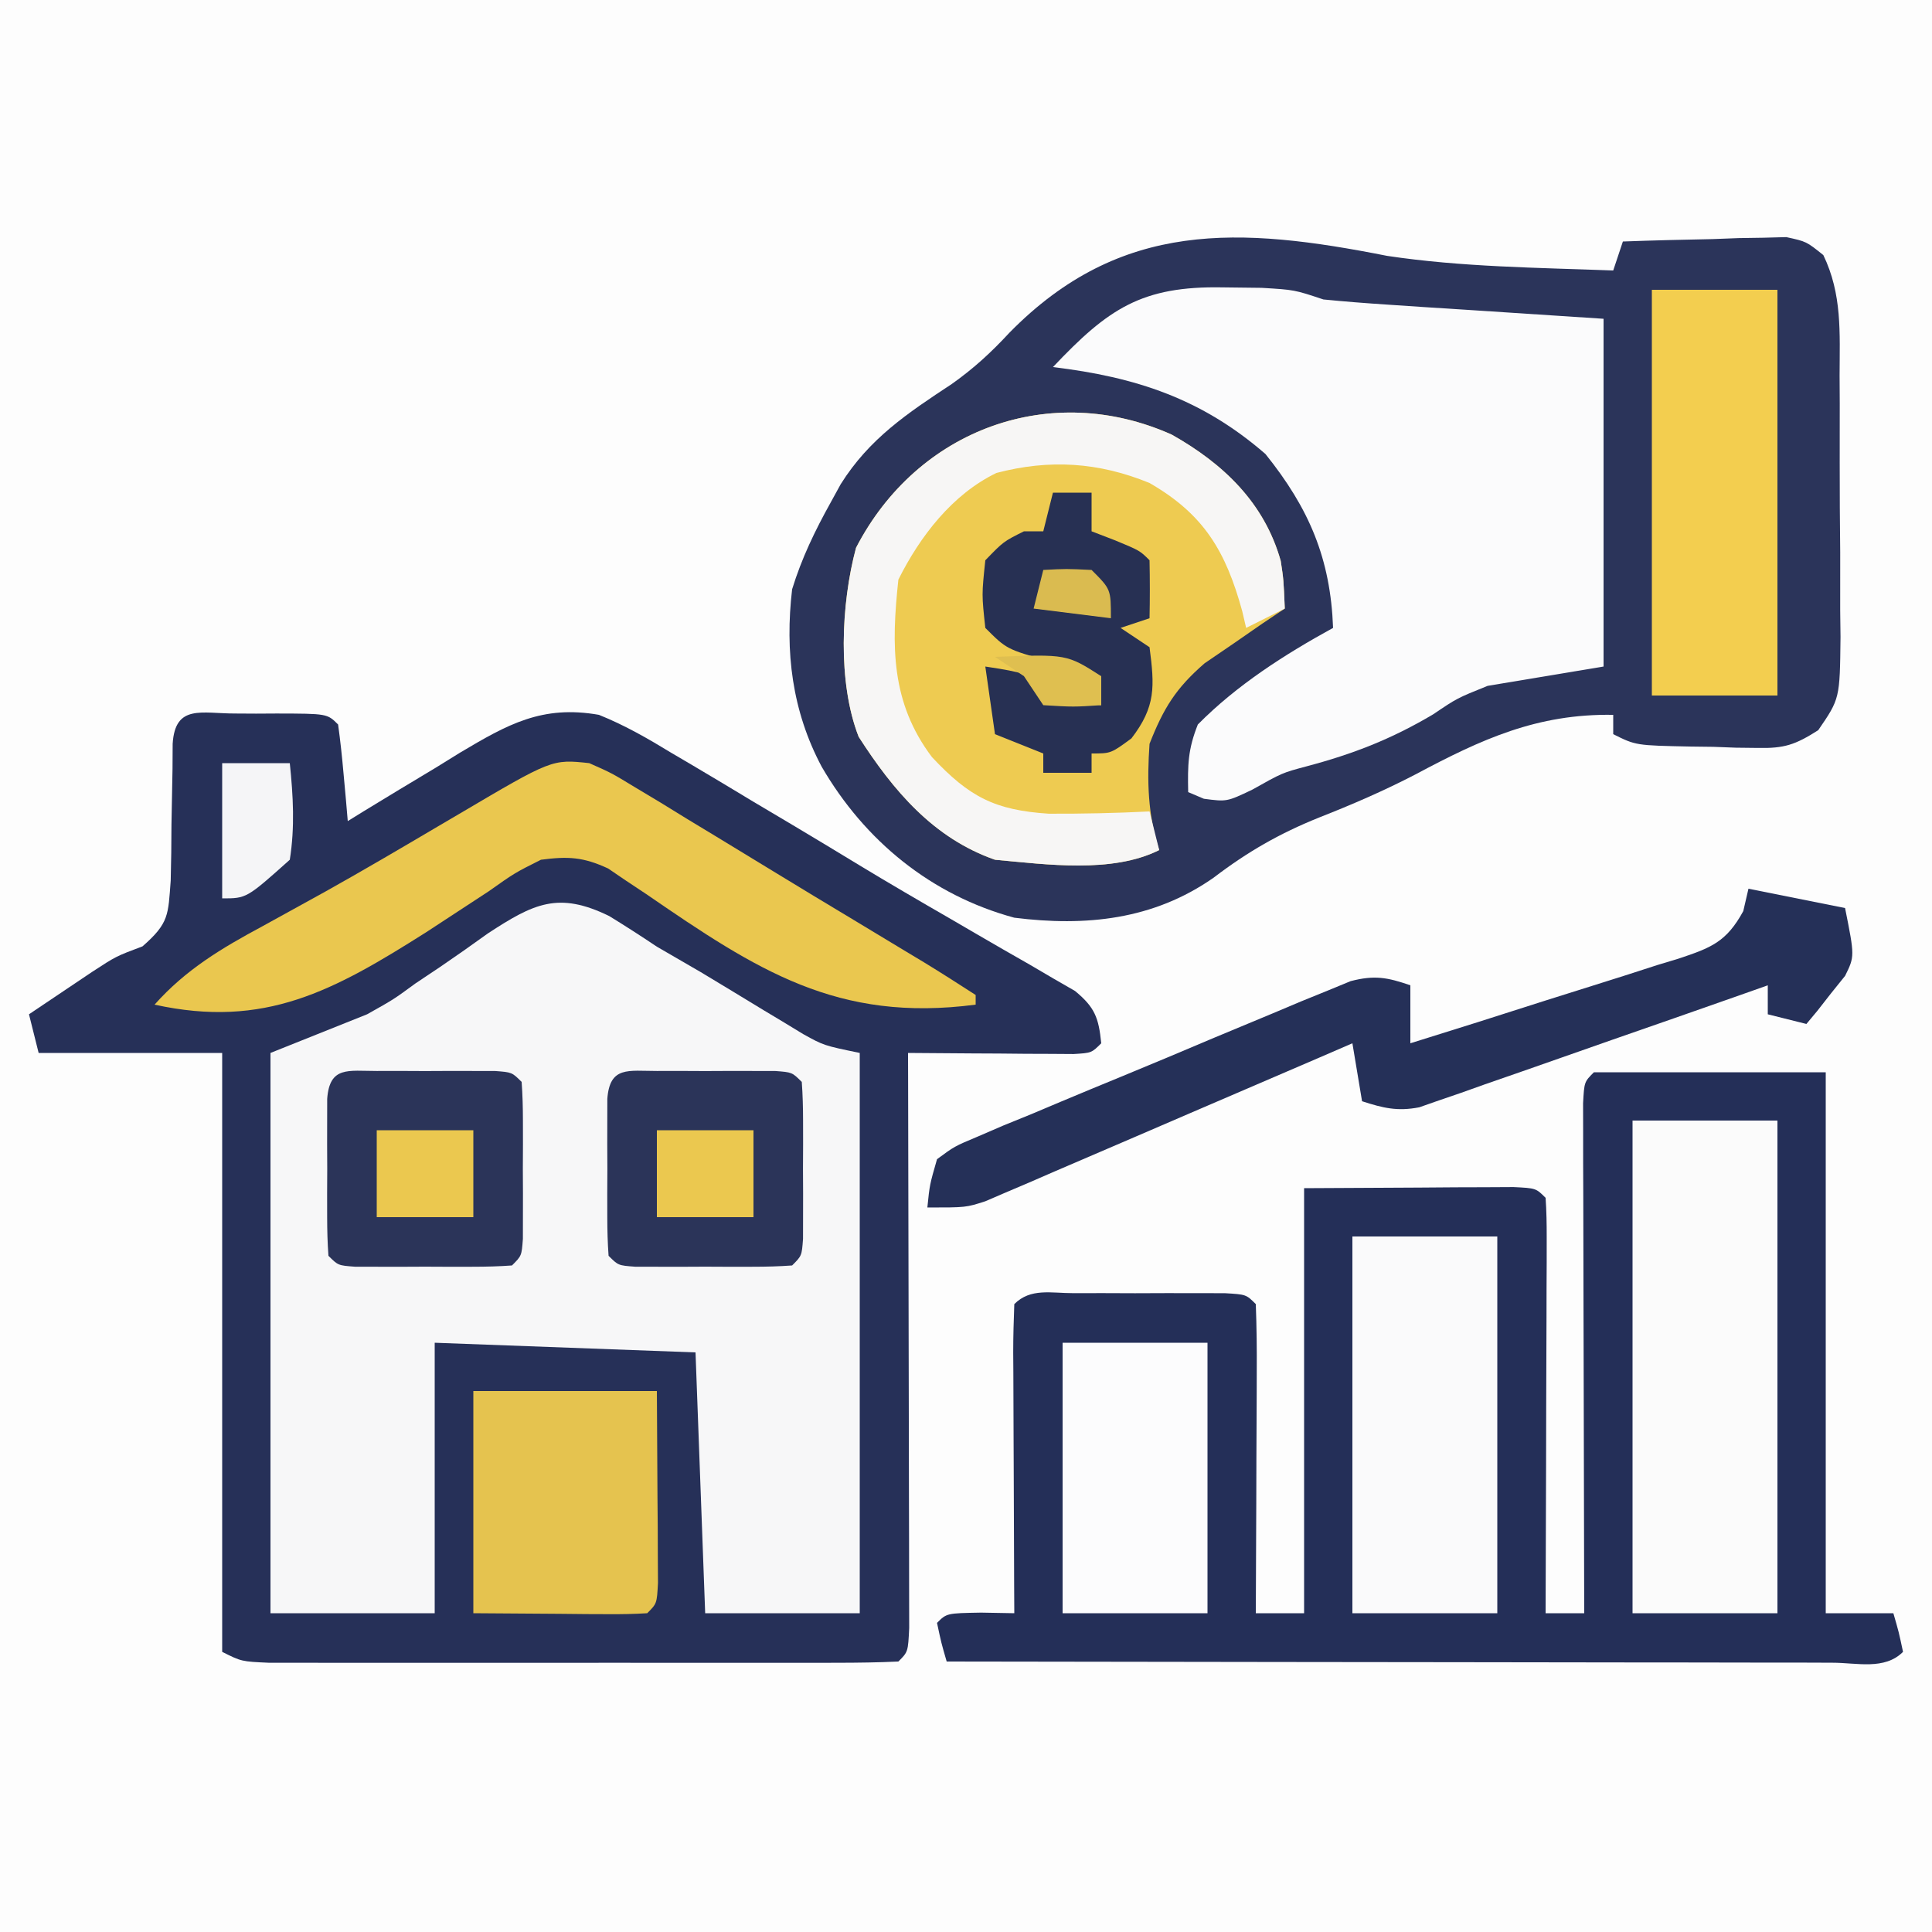
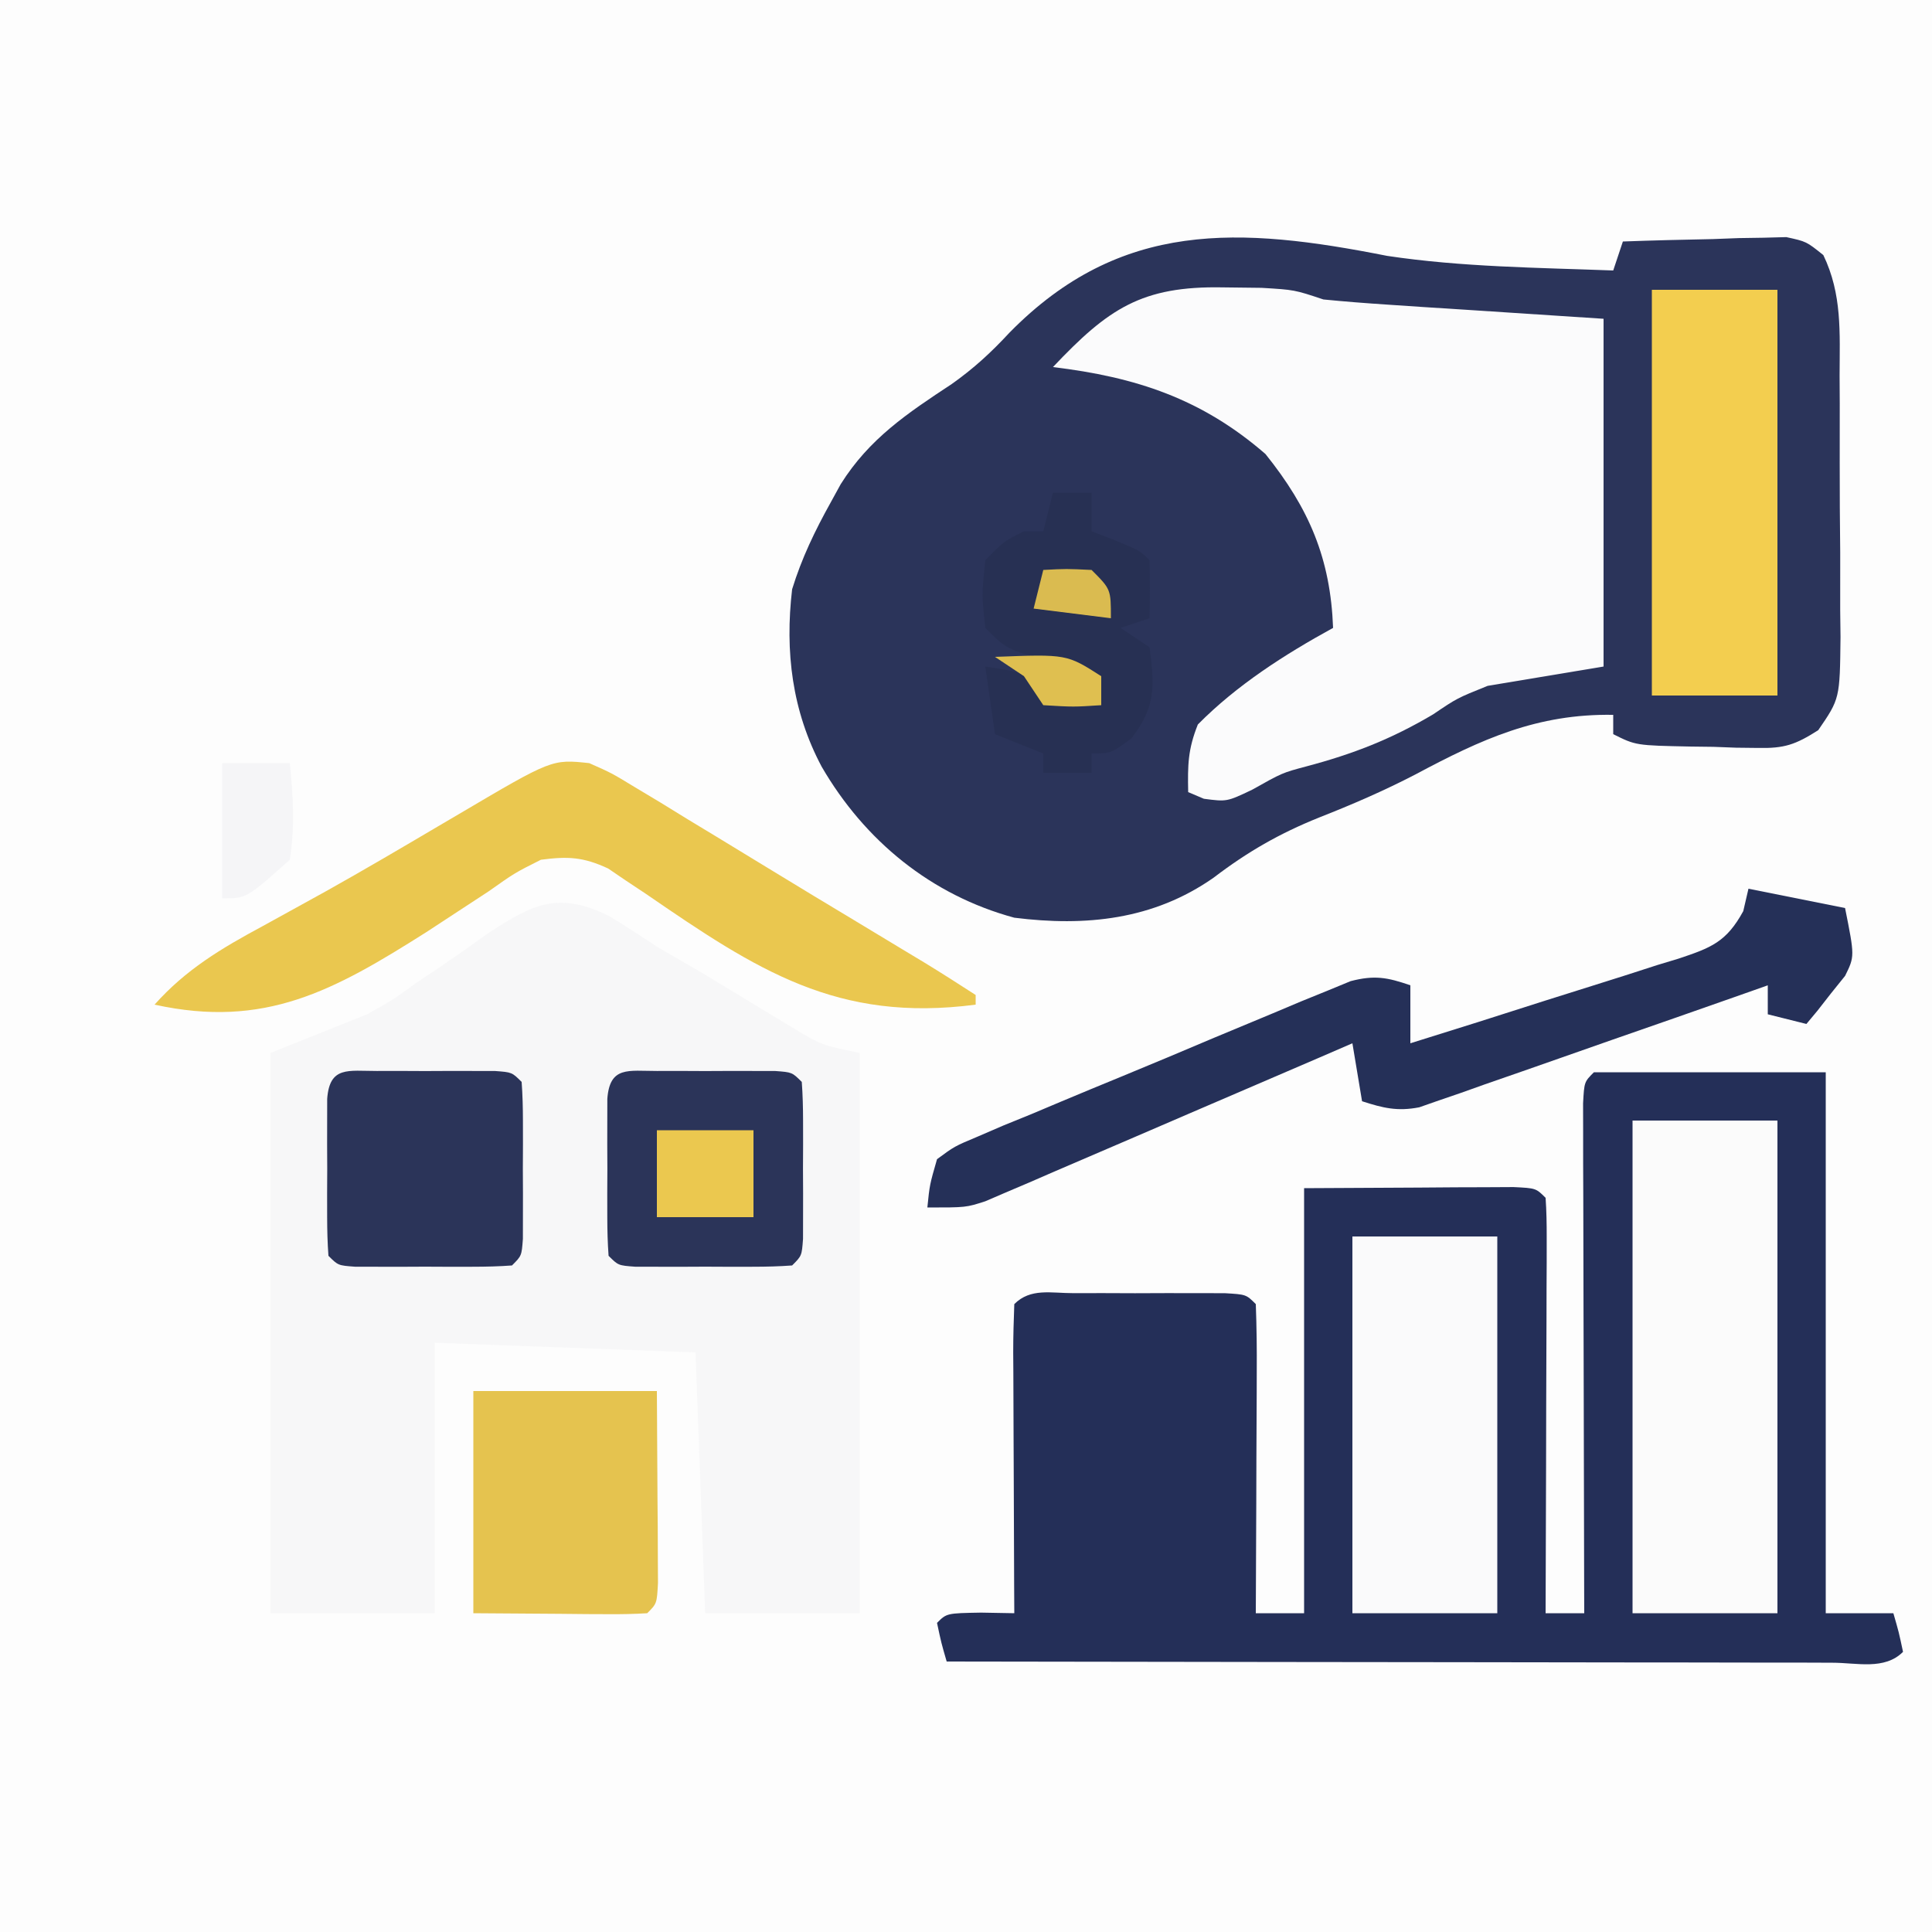
<svg xmlns="http://www.w3.org/2000/svg" version="1.1" width="200" height="200">
  <rect width="100%" height="100%" fill="#808080" stroke="none" />
  <path d="M0 0 C66 0 132 0 200 0 C200 66 200 132 200 200 C134 200 68 200 0 200 C0 134 0 68 0 0 Z " fill="#FDFDFD" transform="translate(0,0)" />
-   <path d="M0 0 C0.703 0.004 1.405 0.008 2.129 0.012 C2.831 0.008 3.534 0.004 4.258 0 C9.502 0.01 9.502 0.01 10.629 1.137 C10.862 2.819 11.042 4.508 11.191 6.199 C11.275 7.118 11.359 8.037 11.445 8.984 C11.506 9.695 11.566 10.405 11.629 11.137 C12.437 10.637 12.437 10.637 13.262 10.127 C15.729 8.614 18.21 7.125 20.691 5.637 C21.963 4.85 21.963 4.85 23.26 4.047 C28.179 1.122 31.752 -0.899 37.629 0.137 C40.293 1.204 42.682 2.581 45.129 4.074 C45.825 4.482 46.52 4.891 47.237 5.311 C49.377 6.572 51.503 7.852 53.629 9.137 C54.852 9.864 56.076 10.591 57.301 11.316 C59.718 12.753 62.125 14.206 64.527 15.668 C67.654 17.565 70.812 19.404 73.98 21.23 C74.895 21.764 75.81 22.297 76.753 22.846 C78.56 23.899 80.373 24.943 82.192 25.976 C83.014 26.458 83.837 26.941 84.684 27.438 C85.421 27.862 86.158 28.287 86.917 28.724 C88.981 30.428 89.363 31.503 89.629 34.137 C88.629 35.137 88.629 35.137 86.771 35.25 C85.585 35.242 85.585 35.242 84.375 35.234 C83.521 35.231 82.667 35.228 81.787 35.225 C80.44 35.212 80.44 35.212 79.066 35.199 C78.165 35.195 77.263 35.19 76.334 35.186 C74.099 35.174 71.864 35.157 69.629 35.137 C69.631 35.911 69.633 36.686 69.636 37.484 C69.656 44.768 69.671 52.052 69.681 59.336 C69.686 63.082 69.693 66.827 69.704 70.572 C69.715 74.184 69.721 77.795 69.724 81.407 C69.726 82.787 69.729 84.168 69.735 85.549 C69.742 87.476 69.742 89.404 69.742 91.332 C69.745 92.431 69.747 93.53 69.749 94.663 C69.629 97.137 69.629 97.137 68.629 98.137 C66.523 98.236 64.413 98.265 62.305 98.266 C61.315 98.269 61.315 98.269 60.304 98.271 C58.112 98.276 55.919 98.273 53.727 98.27 C52.208 98.27 50.69 98.271 49.171 98.272 C45.985 98.274 42.798 98.272 39.611 98.267 C35.52 98.261 31.43 98.265 27.34 98.271 C24.202 98.274 21.065 98.273 17.928 98.271 C16.42 98.27 14.911 98.271 13.403 98.273 C11.296 98.276 9.189 98.272 7.082 98.266 C5.281 98.265 5.281 98.265 3.444 98.264 C0.629 98.137 0.629 98.137 -1.371 97.137 C-1.371 76.677 -1.371 56.217 -1.371 35.137 C-7.641 35.137 -13.911 35.137 -20.371 35.137 C-20.701 33.817 -21.031 32.497 -21.371 31.137 C-19.976 30.198 -18.58 29.261 -17.184 28.324 C-16.406 27.802 -15.629 27.28 -14.828 26.742 C-12.371 25.137 -12.371 25.137 -9.617 24.102 C-6.855 21.685 -6.968 20.852 -6.699 17.285 C-6.649 15.361 -6.624 13.436 -6.621 11.512 C-6.588 9.582 -6.552 7.652 -6.512 5.723 C-6.507 4.867 -6.502 4.012 -6.497 3.13 C-6.236 -0.996 -3.504 0.007 0 0 Z " fill="#263058" transform="translate(24.371,73.863)" />
  <path d="M0 0 C7.724 1.162 15.605 1.219 23.402 1.512 C23.732 0.522 24.062 -0.468 24.402 -1.488 C27.506 -1.604 30.609 -1.676 33.715 -1.738 C34.596 -1.772 35.477 -1.805 36.385 -1.84 C37.232 -1.853 38.08 -1.866 38.953 -1.879 C39.733 -1.9 40.514 -1.921 41.318 -1.942 C43.402 -1.488 43.402 -1.488 45.153 -0.081 C47.108 3.977 46.85 7.939 46.836 12.387 C46.841 13.348 46.846 14.31 46.852 15.3 C46.858 17.331 46.857 19.362 46.848 21.393 C46.84 24.501 46.869 27.607 46.9 30.715 C46.902 32.689 46.901 34.663 46.898 36.637 C46.91 37.566 46.921 38.495 46.932 39.453 C46.863 45.84 46.863 45.84 44.624 49.102 C42.255 50.605 41.133 50.997 38.363 50.938 C37.618 50.929 36.873 50.921 36.105 50.912 C35.337 50.883 34.569 50.854 33.777 50.824 C33.001 50.815 32.225 50.805 31.426 50.795 C25.742 50.681 25.742 50.681 23.402 49.512 C23.402 48.852 23.402 48.192 23.402 47.512 C15.533 47.385 9.768 50.028 2.938 53.676 C-0.339 55.377 -3.602 56.788 -7.035 58.137 C-11.171 59.802 -14.446 61.687 -17.973 64.375 C-24.198 68.73 -31.187 69.443 -38.598 68.512 C-47.204 66.18 -54.089 60.544 -58.535 52.887 C-61.606 47.121 -62.354 40.96 -61.598 34.512 C-60.609 31.297 -59.232 28.445 -57.598 25.512 C-57.259 24.893 -56.92 24.274 -56.57 23.637 C-53.61 18.917 -49.676 16.3 -45.074 13.266 C-42.78 11.641 -41.003 10.003 -39.098 7.949 C-27.588 -3.772 -15.233 -3.012 0 0 Z " fill="#2B345A" transform="translate(143.598,26.488)" />
  <path d="M0 0 C7.92 0 15.84 0 24 0 C24 18.48 24 36.96 24 56 C26.31 56 28.62 56 31 56 C31.562 57.938 31.562 57.938 32 60 C30.079 61.921 27.213 61.12 24.656 61.124 C23.287 61.119 23.287 61.119 21.89 61.114 C20.934 61.114 19.978 61.114 18.993 61.114 C15.817 61.113 12.641 61.105 9.465 61.098 C7.269 61.096 5.073 61.094 2.878 61.093 C-2.914 61.09 -8.706 61.08 -14.498 61.069 C-20.403 61.058 -26.308 61.054 -32.213 61.049 C-43.809 61.038 -55.404 61.021 -67 61 C-67.562 59.062 -67.562 59.062 -68 57 C-67 56 -67 56 -63.438 55.938 C-62.303 55.958 -61.169 55.979 -60 56 C-60.005 55.036 -60.01 54.072 -60.016 53.078 C-60.034 49.513 -60.045 45.948 -60.055 42.383 C-60.06 40.838 -60.067 39.293 -60.075 37.747 C-60.088 35.531 -60.093 33.314 -60.098 31.098 C-60.103 30.403 -60.108 29.708 -60.113 28.992 C-60.113 27.328 -60.062 25.663 -60 24 C-58.315 22.315 -56.212 22.87 -53.906 22.867 C-52.876 22.866 -51.846 22.865 -50.785 22.863 C-49.159 22.869 -49.159 22.869 -47.5 22.875 C-46.416 22.871 -45.332 22.867 -44.215 22.863 C-43.185 22.865 -42.155 22.866 -41.094 22.867 C-39.666 22.869 -39.666 22.869 -38.209 22.871 C-36 23 -36 23 -35 24 C-34.912 26.376 -34.885 28.722 -34.902 31.098 C-34.904 31.807 -34.905 32.515 -34.907 33.246 C-34.912 35.518 -34.925 37.79 -34.938 40.062 C-34.943 41.6 -34.947 43.137 -34.951 44.674 C-34.962 48.449 -34.979 52.225 -35 56 C-33.35 56 -31.7 56 -30 56 C-30 41.48 -30 26.96 -30 12 C-24.091 11.969 -24.091 11.969 -18.062 11.938 C-16.819 11.928 -15.575 11.919 -14.293 11.91 C-12.835 11.906 -12.835 11.906 -11.348 11.902 C-9.847 11.894 -9.847 11.894 -8.317 11.886 C-6 12 -6 12 -5 13 C-4.907 14.351 -4.883 15.707 -4.886 17.061 C-4.887 17.922 -4.887 18.782 -4.887 19.669 C-4.892 20.605 -4.897 21.54 -4.902 22.504 C-4.904 23.457 -4.905 24.41 -4.907 25.392 C-4.912 28.449 -4.925 31.506 -4.938 34.562 C-4.943 36.63 -4.947 38.697 -4.951 40.764 C-4.962 45.842 -4.979 50.921 -5 56 C-3.68 56 -2.36 56 -1 56 C-1.002 55.313 -1.004 54.626 -1.007 53.919 C-1.029 46.798 -1.044 39.677 -1.055 32.556 C-1.06 29.896 -1.067 27.235 -1.075 24.574 C-1.088 20.759 -1.093 16.944 -1.098 13.129 C-1.103 11.931 -1.108 10.733 -1.113 9.499 C-1.113 8.398 -1.113 7.297 -1.114 6.162 C-1.116 5.188 -1.118 4.213 -1.12 3.208 C-1 1 -1 1 0 0 Z " fill="#242F58" transform="translate(165,111)" />
  <path d="M0 0 C1.664 1.022 3.308 2.079 4.93 3.168 C6.444 4.054 7.962 4.935 9.484 5.809 C11.669 7.121 13.847 8.444 16.023 9.77 C17.087 10.408 17.087 10.408 18.172 11.059 C18.799 11.44 19.427 11.822 20.074 12.216 C22.204 13.397 22.204 13.397 25.93 14.168 C25.93 33.308 25.93 52.448 25.93 72.168 C20.65 72.168 15.37 72.168 9.93 72.168 C9.6 63.258 9.27 54.348 8.93 45.168 C0.02 44.838 -8.89 44.508 -18.07 44.168 C-18.07 53.408 -18.07 62.648 -18.07 72.168 C-23.68 72.168 -29.29 72.168 -35.07 72.168 C-35.07 53.028 -35.07 33.888 -35.07 14.168 C-31.77 12.848 -28.47 11.528 -25.07 10.168 C-22.313 8.622 -22.313 8.622 -20.07 6.977 C-18.833 6.15 -18.833 6.15 -17.57 5.307 C-15.887 4.161 -14.22 2.991 -12.57 1.799 C-7.835 -1.298 -5.276 -2.583 0 0 Z " fill="#F7F7F8" transform="translate(63.07,94.832)" />
  <path d="M0 0 C1.312 0.015 2.625 0.031 3.977 0.047 C7.375 0.25 7.375 0.25 10.375 1.25 C12.584 1.469 14.797 1.64 17.012 1.785 C18.767 1.903 18.767 1.903 20.557 2.024 C22.044 2.119 23.531 2.214 25.062 2.312 C29.786 2.622 34.509 2.931 39.375 3.25 C39.375 15.13 39.375 27.01 39.375 39.25 C35.415 39.91 31.455 40.57 27.375 41.25 C24.207 42.525 24.207 42.525 21.75 44.188 C17.433 46.754 13.439 48.309 8.598 49.59 C6.111 50.253 6.111 50.253 3 52 C0.375 53.25 0.375 53.25 -2 52.938 C-2.536 52.711 -3.072 52.484 -3.625 52.25 C-3.683 49.424 -3.653 47.832 -2.625 45.25 C1.402 41.173 6.364 37.998 11.375 35.25 C11.109 28.061 8.892 22.877 4.375 17.25 C-2.221 11.526 -9.033 9.281 -17.625 8.25 C-11.921 2.22 -8.452 -0.167 0 0 Z " fill="#FBFBFC" transform="translate(126.625,29.75)" />
-   <path d="M0 0 C5.325 3.002 9.577 7.048 11.27 13.07 C11.562 15 11.562 15 11.688 18 C10.928 18.508 10.169 19.016 9.387 19.539 C8.393 20.227 7.399 20.916 6.375 21.625 C5.389 22.298 4.403 22.971 3.387 23.664 C0.396 26.253 -0.874 28.339 -2.312 32 C-2.58 35.874 -2.5 39.29 -1.312 43 C-6.188 45.438 -12.975 44.485 -18.312 44 C-24.692 41.771 -28.847 36.837 -32.422 31.273 C-34.617 25.669 -34.258 17.513 -32.695 11.707 C-26.327 -0.606 -12.52 -5.617 0 0 Z " fill="#EECB51" transform="translate(121.312,45)" />
  <path d="M0 0 C4.95 0 9.9 0 15 0 C15 16.83 15 33.66 15 51 C10.05 51 5.1 51 0 51 C0 34.17 0 17.34 0 0 Z " fill="#FBFBFB" transform="translate(169,116)" />
  <path d="M0 0 C2.302 1.019 2.302 1.019 4.668 2.457 C5.553 2.988 6.439 3.519 7.351 4.065 C8.287 4.642 9.223 5.218 10.188 5.812 C11.152 6.395 12.116 6.978 13.11 7.579 C15.099 8.784 17.085 9.993 19.069 11.208 C21.854 12.911 24.65 14.597 27.449 16.277 C29.092 17.268 30.733 18.258 32.375 19.25 C33.147 19.715 33.92 20.18 34.716 20.659 C36.495 21.745 38.25 22.868 40 24 C40 24.33 40 24.66 40 25 C25.674 26.877 17.369 21.441 5.894 13.552 C5.206 13.095 4.518 12.639 3.809 12.168 C3.197 11.752 2.585 11.336 1.955 10.907 C-0.616 9.714 -2.186 9.632 -5 10 C-7.716 11.362 -7.716 11.362 -10.43 13.281 C-11.466 13.959 -12.503 14.637 -13.571 15.336 C-15.206 16.407 -15.206 16.407 -16.875 17.5 C-26.47 23.574 -33.585 27.506 -45 25 C-41.756 21.355 -38.059 19.159 -33.812 16.875 C-32.387 16.091 -30.963 15.306 -29.539 14.52 C-28.799 14.112 -28.06 13.704 -27.298 13.284 C-23.393 11.102 -19.54 8.835 -15.688 6.562 C-14.965 6.138 -14.242 5.713 -13.497 5.275 C-3.858 -0.413 -3.858 -0.413 0 0 Z " fill="#EAC74F" transform="translate(61,79)" />
  <path d="M0 0 C4.95 0.99 4.95 0.99 10 2 C11 7 11 7 10.004 9.02 C9.29 9.907 9.29 9.907 8.562 10.812 C7.853 11.719 7.853 11.719 7.129 12.645 C6.756 13.092 6.384 13.539 6 14 C4.68 13.67 3.36 13.34 2 13 C2 12.01 2 11.02 2 10 C0.305 10.599 0.305 10.599 -1.425 11.209 C-5.618 12.687 -9.816 14.15 -14.016 15.609 C-15.833 16.243 -17.648 16.88 -19.463 17.521 C-22.071 18.442 -24.683 19.349 -27.297 20.254 C-28.107 20.543 -28.918 20.833 -29.753 21.131 C-30.514 21.392 -31.274 21.652 -32.058 21.92 C-32.724 22.153 -33.39 22.386 -34.076 22.627 C-36.344 23.067 -37.823 22.705 -40 22 C-40.495 19.03 -40.495 19.03 -41 16 C-42.191 16.515 -43.382 17.03 -44.608 17.561 C-49.026 19.469 -53.447 21.367 -57.87 23.263 C-59.784 24.085 -61.697 24.91 -63.608 25.737 C-66.356 26.925 -69.107 28.104 -71.859 29.281 C-72.714 29.653 -73.568 30.025 -74.448 30.408 C-75.249 30.748 -76.049 31.089 -76.874 31.439 C-77.576 31.741 -78.277 32.043 -79 32.355 C-81 33 -81 33 -85 33 C-84.761 30.645 -84.761 30.645 -84 28 C-82.198 26.671 -82.198 26.671 -79.819 25.672 C-78.931 25.289 -78.043 24.906 -77.128 24.511 C-76.162 24.118 -75.195 23.725 -74.199 23.32 C-72.717 22.695 -72.717 22.695 -71.206 22.057 C-69.114 21.179 -67.018 20.31 -64.918 19.45 C-61.701 18.131 -58.5 16.779 -55.299 15.422 C-53.266 14.574 -51.233 13.727 -49.199 12.883 C-48.239 12.478 -47.278 12.073 -46.288 11.655 C-45.391 11.291 -44.494 10.927 -43.569 10.551 C-42.782 10.227 -41.994 9.902 -41.183 9.567 C-38.72 8.927 -37.376 9.173 -35 10 C-35 11.98 -35 13.96 -35 16 C-30.329 14.55 -25.666 13.075 -21.011 11.575 C-19.426 11.069 -17.839 10.569 -16.25 10.077 C-13.965 9.368 -11.689 8.634 -9.414 7.895 C-8.347 7.572 -8.347 7.572 -7.258 7.244 C-3.868 6.115 -2.284 5.52 -0.537 2.319 C-0.36 1.554 -0.182 0.788 0 0 Z " fill="#253058" transform="translate(181,92)" />
  <path d="M0 0 C4.95 0 9.9 0 15 0 C15 12.87 15 25.74 15 39 C10.05 39 5.1 39 0 39 C0 26.13 0 13.26 0 0 Z " fill="#FAFAFB" transform="translate(140,128)" />
  <path d="M0 0 C4.29 0 8.58 0 13 0 C13 13.86 13 27.72 13 42 C8.71 42 4.42 42 0 42 C0 28.14 0 14.28 0 0 Z " fill="#F3CE4F" transform="translate(171,30)" />
-   <path d="M0 0 C5.325 3.002 9.577 7.048 11.27 13.07 C11.562 15 11.562 15 11.688 18 C9.707 18.99 9.707 18.99 7.688 20 C7.484 19.13 7.484 19.13 7.277 18.242 C5.574 12.063 3.321 8.243 -2.312 5 C-7.568 2.842 -12.669 2.515 -18.164 3.961 C-22.73 6.169 -26.071 10.517 -28.312 15 C-29.05 21.851 -29.097 27.724 -24.836 33.375 C-20.956 37.514 -18.331 38.867 -12.75 39.234 C-9.26 39.248 -5.797 39.174 -2.312 39 C-1.982 40.32 -1.653 41.64 -1.312 43 C-6.188 45.438 -12.975 44.485 -18.312 44 C-24.692 41.771 -28.847 36.837 -32.422 31.273 C-34.617 25.669 -34.258 17.513 -32.695 11.707 C-26.327 -0.606 -12.52 -5.617 0 0 Z " fill="#F7F6F5" transform="translate(121.312,45)" />
  <path d="M0 0 C6.27 0 12.54 0 19 0 C19.027 3.646 19.047 7.292 19.062 10.938 C19.071 11.978 19.079 13.019 19.088 14.092 C19.093 15.576 19.093 15.576 19.098 17.09 C19.106 18.465 19.106 18.465 19.114 19.867 C19 22 19 22 18 23 C16.657 23.086 15.31 23.107 13.965 23.098 C12.872 23.094 12.872 23.094 11.758 23.09 C10.827 23.081 9.896 23.072 8.938 23.062 C4.513 23.032 4.513 23.032 0 23 C0 15.41 0 7.82 0 0 Z " fill="#E5C34F" transform="translate(49,144)" />
-   <path d="M0 0 C4.95 0 9.9 0 15 0 C15 9.24 15 18.48 15 28 C10.05 28 5.1 28 0 28 C0 18.76 0 9.52 0 0 Z " fill="#FCFCFD" transform="translate(110,139)" />
  <path d="M0 0 C0.804 -0.001 1.609 -0.003 2.438 -0.004 C3.283 -0 4.129 0.004 5 0.008 C6.268 0.002 6.268 0.002 7.562 -0.004 C8.367 -0.003 9.171 -0.001 10 0 C10.742 0.001 11.485 0.002 12.25 0.003 C14 0.133 14 0.133 15 1.133 C15.098 2.463 15.131 3.799 15.133 5.133 C15.135 6.339 15.135 6.339 15.137 7.57 C15.133 8.416 15.129 9.262 15.125 10.133 C15.131 11.401 15.131 11.401 15.137 12.695 C15.135 13.5 15.134 14.304 15.133 15.133 C15.132 15.875 15.131 16.618 15.129 17.383 C15 19.133 15 19.133 14 20.133 C12.67 20.231 11.334 20.264 10 20.266 C9.196 20.267 8.391 20.268 7.562 20.27 C6.717 20.266 5.871 20.262 5 20.258 C4.154 20.262 3.309 20.266 2.438 20.27 C1.633 20.268 0.829 20.267 0 20.266 C-0.743 20.264 -1.485 20.263 -2.25 20.262 C-4 20.133 -4 20.133 -5 19.133 C-5.098 17.802 -5.131 16.467 -5.133 15.133 C-5.134 14.328 -5.135 13.524 -5.137 12.695 C-5.133 11.85 -5.129 11.004 -5.125 10.133 C-5.129 9.287 -5.133 8.442 -5.137 7.57 C-5.135 6.766 -5.134 5.962 -5.133 5.133 C-5.132 4.39 -5.131 3.648 -5.129 2.883 C-4.877 -0.53 -2.947 0.004 0 0 Z " fill="#2B3459" transform="translate(68,110.867)" />
  <path d="M0 0 C0.804 -0.001 1.609 -0.003 2.438 -0.004 C3.283 -0 4.129 0.004 5 0.008 C6.268 0.002 6.268 0.002 7.562 -0.004 C8.367 -0.003 9.171 -0.001 10 0 C10.742 0.001 11.485 0.002 12.25 0.003 C14 0.133 14 0.133 15 1.133 C15.098 2.463 15.131 3.799 15.133 5.133 C15.135 6.339 15.135 6.339 15.137 7.57 C15.133 8.416 15.129 9.262 15.125 10.133 C15.131 11.401 15.131 11.401 15.137 12.695 C15.135 13.5 15.134 14.304 15.133 15.133 C15.132 15.875 15.131 16.618 15.129 17.383 C15 19.133 15 19.133 14 20.133 C12.67 20.231 11.334 20.264 10 20.266 C9.196 20.267 8.391 20.268 7.562 20.27 C6.717 20.266 5.871 20.262 5 20.258 C4.154 20.262 3.309 20.266 2.438 20.27 C1.633 20.268 0.829 20.267 0 20.266 C-0.743 20.264 -1.485 20.263 -2.25 20.262 C-4 20.133 -4 20.133 -5 19.133 C-5.098 17.802 -5.131 16.467 -5.133 15.133 C-5.134 14.328 -5.135 13.524 -5.137 12.695 C-5.133 11.85 -5.129 11.004 -5.125 10.133 C-5.129 9.287 -5.133 8.442 -5.137 7.57 C-5.135 6.766 -5.134 5.962 -5.133 5.133 C-5.132 4.39 -5.131 3.648 -5.129 2.883 C-4.877 -0.53 -2.947 0.004 0 0 Z " fill="#2B3459" transform="translate(39,110.867)" />
  <path d="M0 0 C1.32 0 2.64 0 4 0 C4 1.32 4 2.64 4 4 C4.804 4.309 5.609 4.619 6.438 4.938 C9 6 9 6 10 7 C10.041 9 10.043 11 10 13 C9.01 13.33 8.02 13.66 7 14 C7.99 14.66 8.98 15.32 10 16 C10.526 20.061 10.662 22.139 8.125 25.438 C6 27 6 27 4 27 C4 27.66 4 28.32 4 29 C2.35 29 0.7 29 -1 29 C-1 28.34 -1 27.68 -1 27 C-3.475 26.01 -3.475 26.01 -6 25 C-6.33 22.69 -6.66 20.38 -7 18 C-4.562 18.375 -4.562 18.375 -2 19 C-1.67 19.66 -1.34 20.32 -1 21 C2.029 21.658 2.029 21.658 5 22 C4.67 21.01 4.34 20.02 4 19 C1.967 18.049 1.967 18.049 -0.438 17.438 C-4.803 16.197 -4.803 16.197 -7 14 C-7.375 10.562 -7.375 10.562 -7 7 C-5.125 5.062 -5.125 5.062 -3 4 C-2.34 4 -1.68 4 -1 4 C-0.67 2.68 -0.34 1.36 0 0 Z " fill="#273053" transform="translate(109,51)" />
  <path d="M0 0 C3.3 0 6.6 0 10 0 C10 2.97 10 5.94 10 9 C6.7 9 3.4 9 0 9 C0 6.03 0 3.06 0 0 Z " fill="#EBC84F" transform="translate(68,117)" />
-   <path d="M0 0 C3.3 0 6.6 0 10 0 C10 2.97 10 5.94 10 9 C6.7 9 3.4 9 0 9 C0 6.03 0 3.06 0 0 Z " fill="#EBC84F" transform="translate(39,117)" />
  <path d="M0 0 C2.31 0 4.62 0 7 0 C7.35 3.4 7.536 6.614 7 10 C2.524 14 2.524 14 0 14 C0 9.38 0 4.76 0 0 Z " fill="#F5F5F7" transform="translate(23,79)" />
  <path d="M0 0 C7.429 -0.286 7.429 -0.286 11 2 C11 2.99 11 3.98 11 5 C8.125 5.188 8.125 5.188 5 5 C4.34 4.01 3.68 3.02 3 2 C2.01 1.34 1.02 0.68 0 0 Z " fill="#DFBF50" transform="translate(103,68)" />
  <path d="M0 0 C2.375 -0.125 2.375 -0.125 5 0 C7 2 7 2 7 5 C4.36 4.67 1.72 4.34 -1 4 C-0.67 2.68 -0.34 1.36 0 0 Z " fill="#DABB50" transform="translate(108,59)" />
</svg>